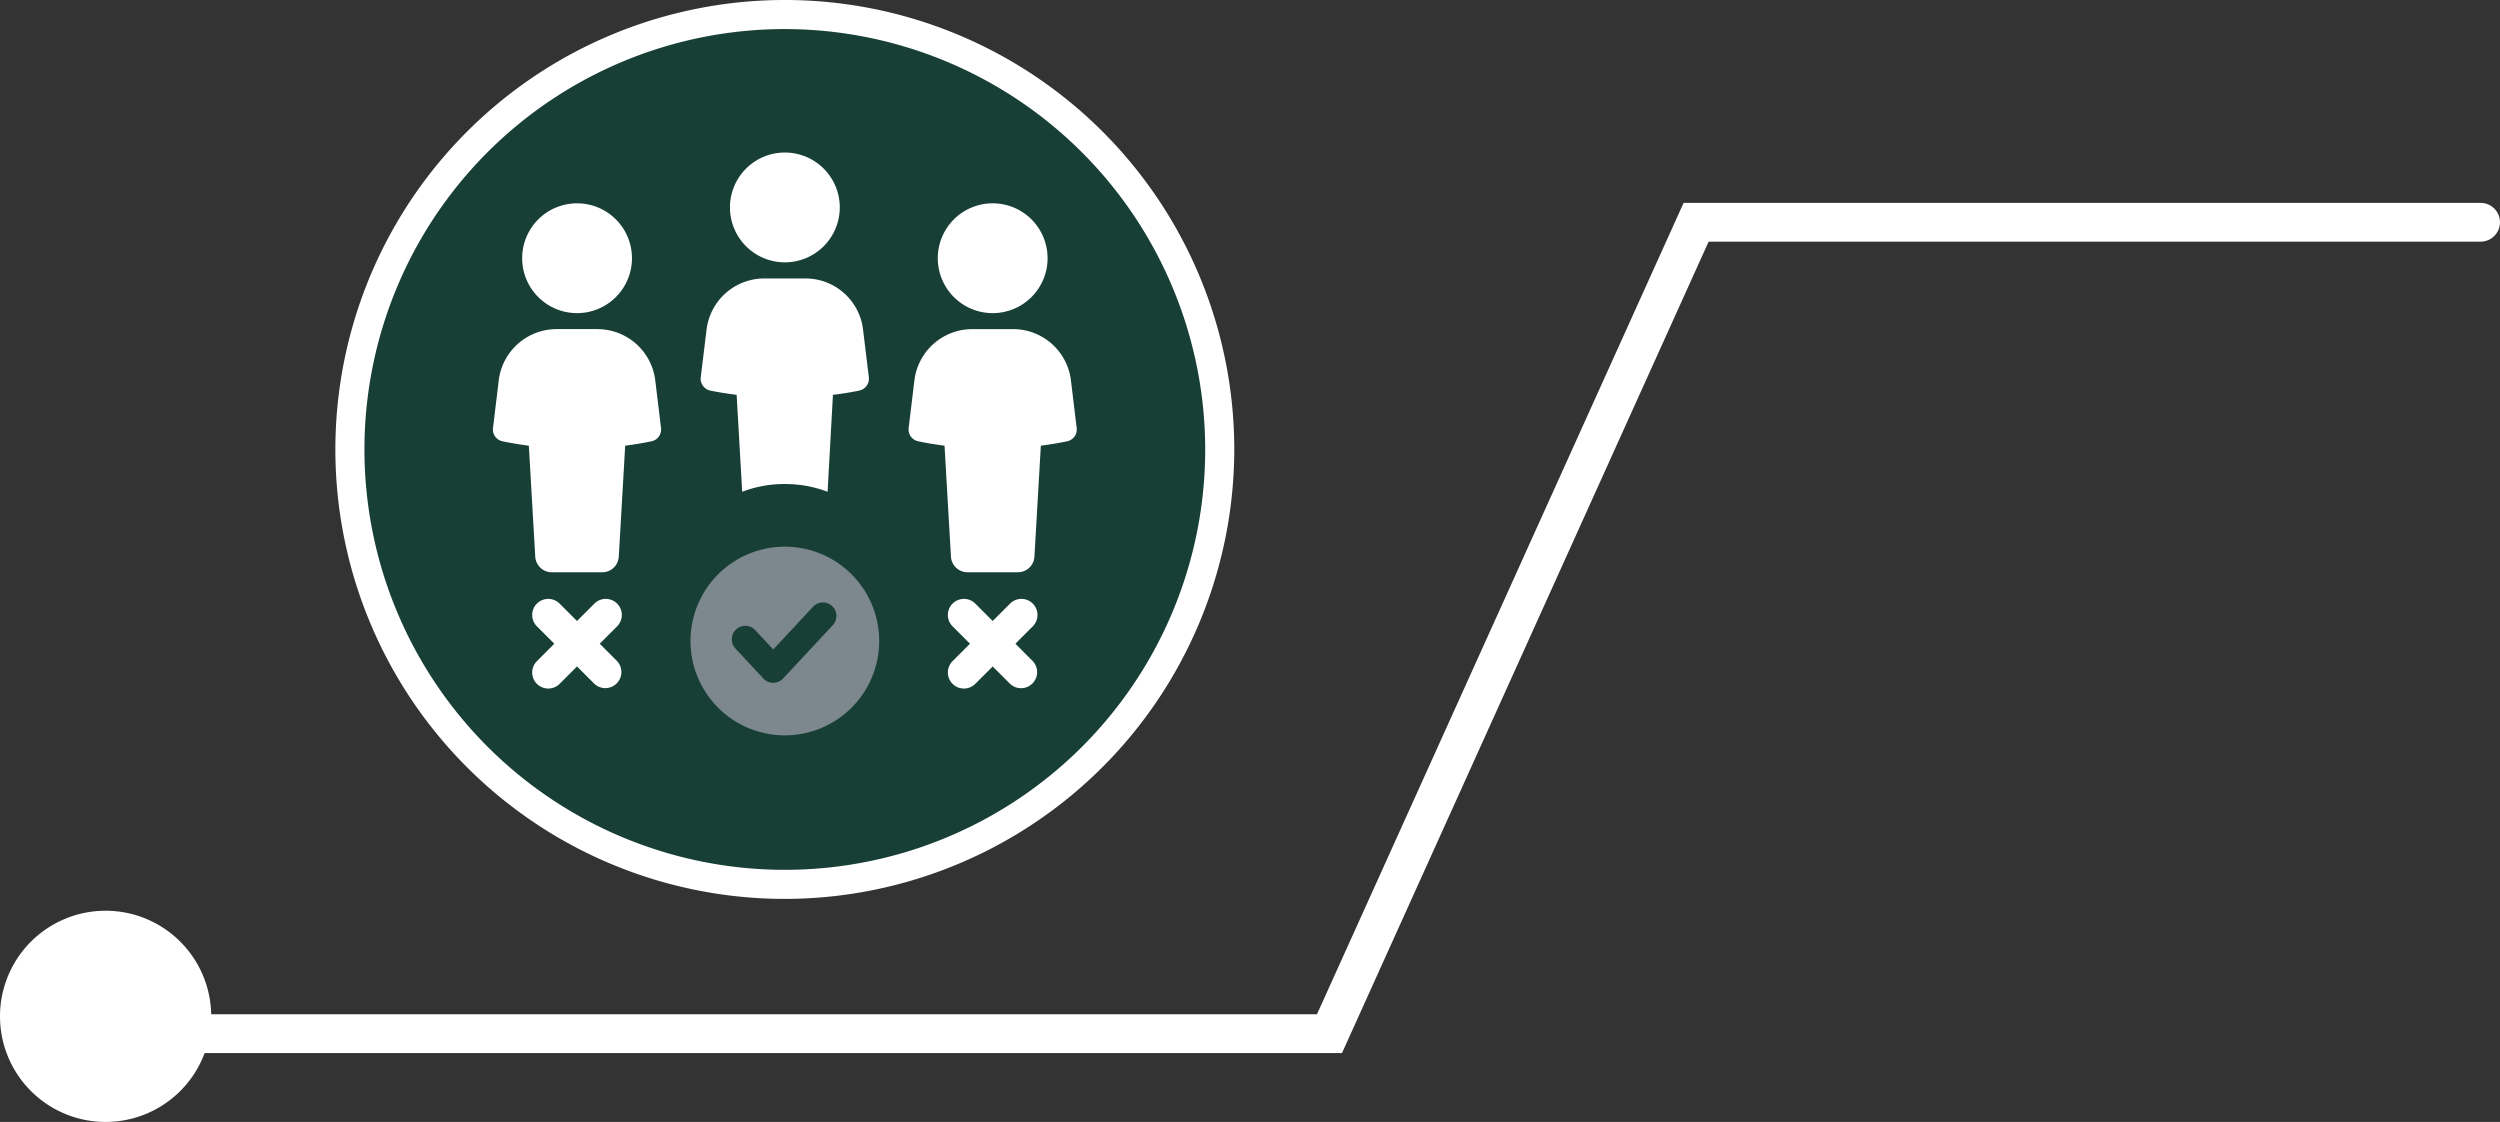
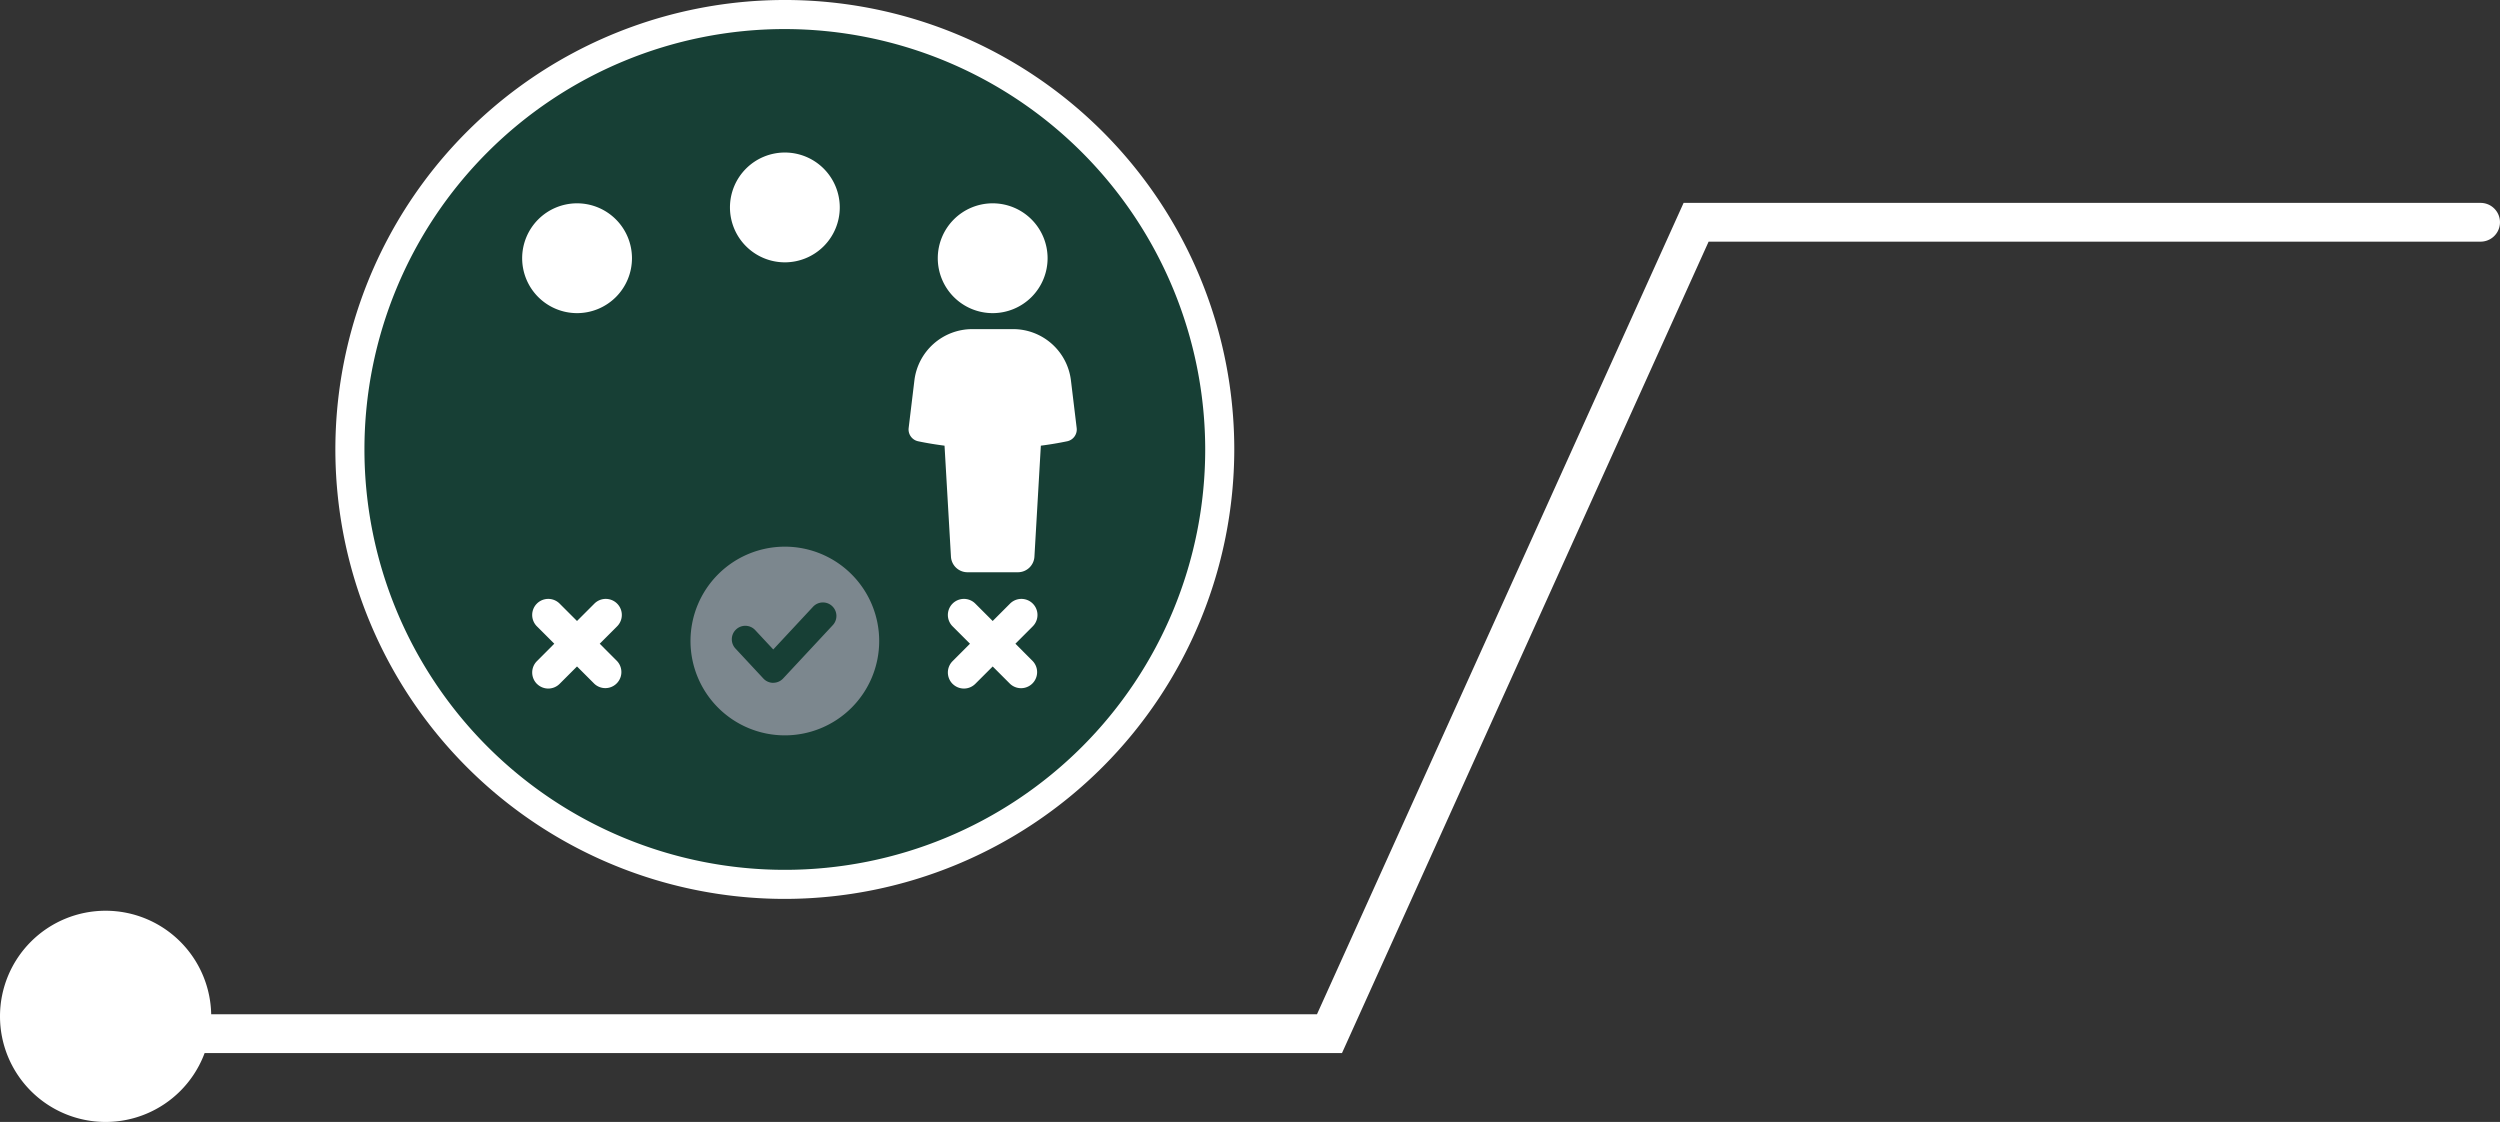
<svg xmlns="http://www.w3.org/2000/svg" width="258.038" height="115.803" viewBox="0 0 258.038 115.803">
  <rect x="0" y="0" width="258.038" height="115.803" fill="#333333" stroke="none" />
  <g data-name="Group 3663">
    <path data-name="Path 22547" d="M21.8 104.902a10.9 10.9 0 1 1-10.9-10.9 10.9 10.9 0 0 1 10.9 10.9" fill="#fff" />
    <path data-name="Path 22549" d="m135.156 102.328-.355.787H27.676v3.575h109.419l4.656-10.308v-8.666Z" fill="none" />
    <path data-name="Path 22550" d="M81.007 91.28a44.89 44.89 0 1 0-44.889-44.889A44.941 44.941 0 0 0 81.007 91.28" fill="#173f35" />
-     <path data-name="Path 22551" d="M61.662 33.968h-4.211a6.021 6.021 0 0 0-5.974 5.3l-.591 4.9a1.243 1.243 0 0 0 .96 1.375c.89.19 1.808.336 2.739.46l.661 11.455a1.71 1.71 0 0 0 1.708 1.609h5.207a1.709 1.709 0 0 0 1.706-1.609l.662-11.455c.93-.124 1.847-.27 2.737-.46a1.243 1.243 0 0 0 .96-1.371l-.591-4.9a6.014 6.014 0 0 0-5.974-5.3" fill="#fff" />
    <path data-name="Path 22552" d="M59.56 32.32a5.667 5.667 0 1 0-5.665-5.668 5.668 5.668 0 0 0 5.665 5.668" fill="#fff" />
-     <path data-name="Path 22553" d="M89.677 38.932a1.266 1.266 0 0 1-.966 1.381 32 32 0 0 1-2.739.437l-.552 10.009a12.367 12.367 0 0 0-4.419-.8 12.144 12.144 0 0 0-4.395.8l-.574-10.008a35.826 35.826 0 0 1-2.739-.437 1.268 1.268 0 0 1-.966-1.381l.6-4.9a6 6 0 0 1 5.983-5.292h4.211a5.979 5.979 0 0 1 5.96 5.292Z" fill="#fff" />
    <path data-name="Path 22554" d="M81.008 27.077a5.667 5.667 0 1 0-5.665-5.668 5.668 5.668 0 0 0 5.665 5.668" fill="#fff" />
    <path data-name="Path 22555" d="M110.538 39.27a6.014 6.014 0 0 0-5.975-5.3h-4.21a6.02 6.02 0 0 0-5.974 5.3l-.591 4.9a1.245 1.245 0 0 0 .965 1.373c.89.19 1.808.336 2.737.458l.663 11.454a1.708 1.708 0 0 0 1.706 1.61h5.204a1.708 1.708 0 0 0 1.706-1.61L107.431 46a35.17 35.17 0 0 0 2.737-.458 1.245 1.245 0 0 0 .961-1.371Z" fill="#fff" />
    <path data-name="Path 22556" d="M102.458 32.32a5.667 5.667 0 1 0-5.665-5.668 5.667 5.667 0 0 0 5.665 5.668" fill="#fff" />
    <path data-name="Path 22557" d="M55.417 70.583a1.658 1.658 0 0 0 2.345 0l1.795-1.795 1.795 1.795a1.658 1.658 0 0 0 2.344-2.342l-1.795-1.8 1.795-1.795a1.658 1.658 0 0 0-2.345-2.345l-1.795 1.795-1.795-1.795a1.658 1.658 0 1 0-2.345 2.345l1.794 1.795-1.793 1.8a1.658 1.658 0 0 0 0 2.345" fill="#fff" />
    <path data-name="Path 22558" d="M98.321 70.583a1.658 1.658 0 0 0 2.345 0l1.795-1.793 1.793 1.793a1.658 1.658 0 0 0 2.345-2.342l-1.794-1.8 1.793-1.795a1.658 1.658 0 0 0-2.345-2.345l-1.793 1.795-1.795-1.795a1.658 1.658 0 1 0-2.345 2.345l1.795 1.795-1.794 1.8a1.658 1.658 0 0 0 0 2.345" fill="#fff" />
    <path data-name="Path 22559" d="M90.746 66.161a9.738 9.738 0 1 0-9.738 9.739 9.738 9.738 0 0 0 9.738-9.739m-10.934 4.318a1.393 1.393 0 0 1-1.019-.444l-2.885-3.1a1.393 1.393 0 1 1 2.038-1.9l1.866 2 4.091-4.392a1.393 1.393 0 1 1 2.037 1.9l-5.11 5.486a1.388 1.388 0 0 1-1.018.444" fill="#7c878e" />
-     <path data-name="Path 22560" d="M38.093 46.391A42.915 42.915 0 1 0 81.009 3.475a42.915 42.915 0 0 0-42.916 42.916" fill="none" />
-     <path data-name="Path 22561" d="M81.007 92.78a46.39 46.39 0 1 1 46.389-46.389A46.442 46.442 0 0 1 81.007 92.78Zm0-89.78a43.39 43.39 0 1 0 43.389 43.391A43.439 43.439 0 0 0 81.007 3Z" fill="#fff" />
+     <path data-name="Path 22561" d="M81.007 92.78a46.39 46.39 0 1 1 46.389-46.389A46.442 46.442 0 0 1 81.007 92.78Zm0-89.78a43.39 43.39 0 1 0 43.389 43.391A43.439 43.439 0 0 0 81.007 3" fill="#fff" />
    <path data-name="Path 22665" d="M138.515 108.69h-122.4a2 2 0 0 1 0-4h119.816l37.842-83.748h82.262a2 2 0 0 1 0 4h-79.68Z" fill="#fff" />
  </g>
</svg>